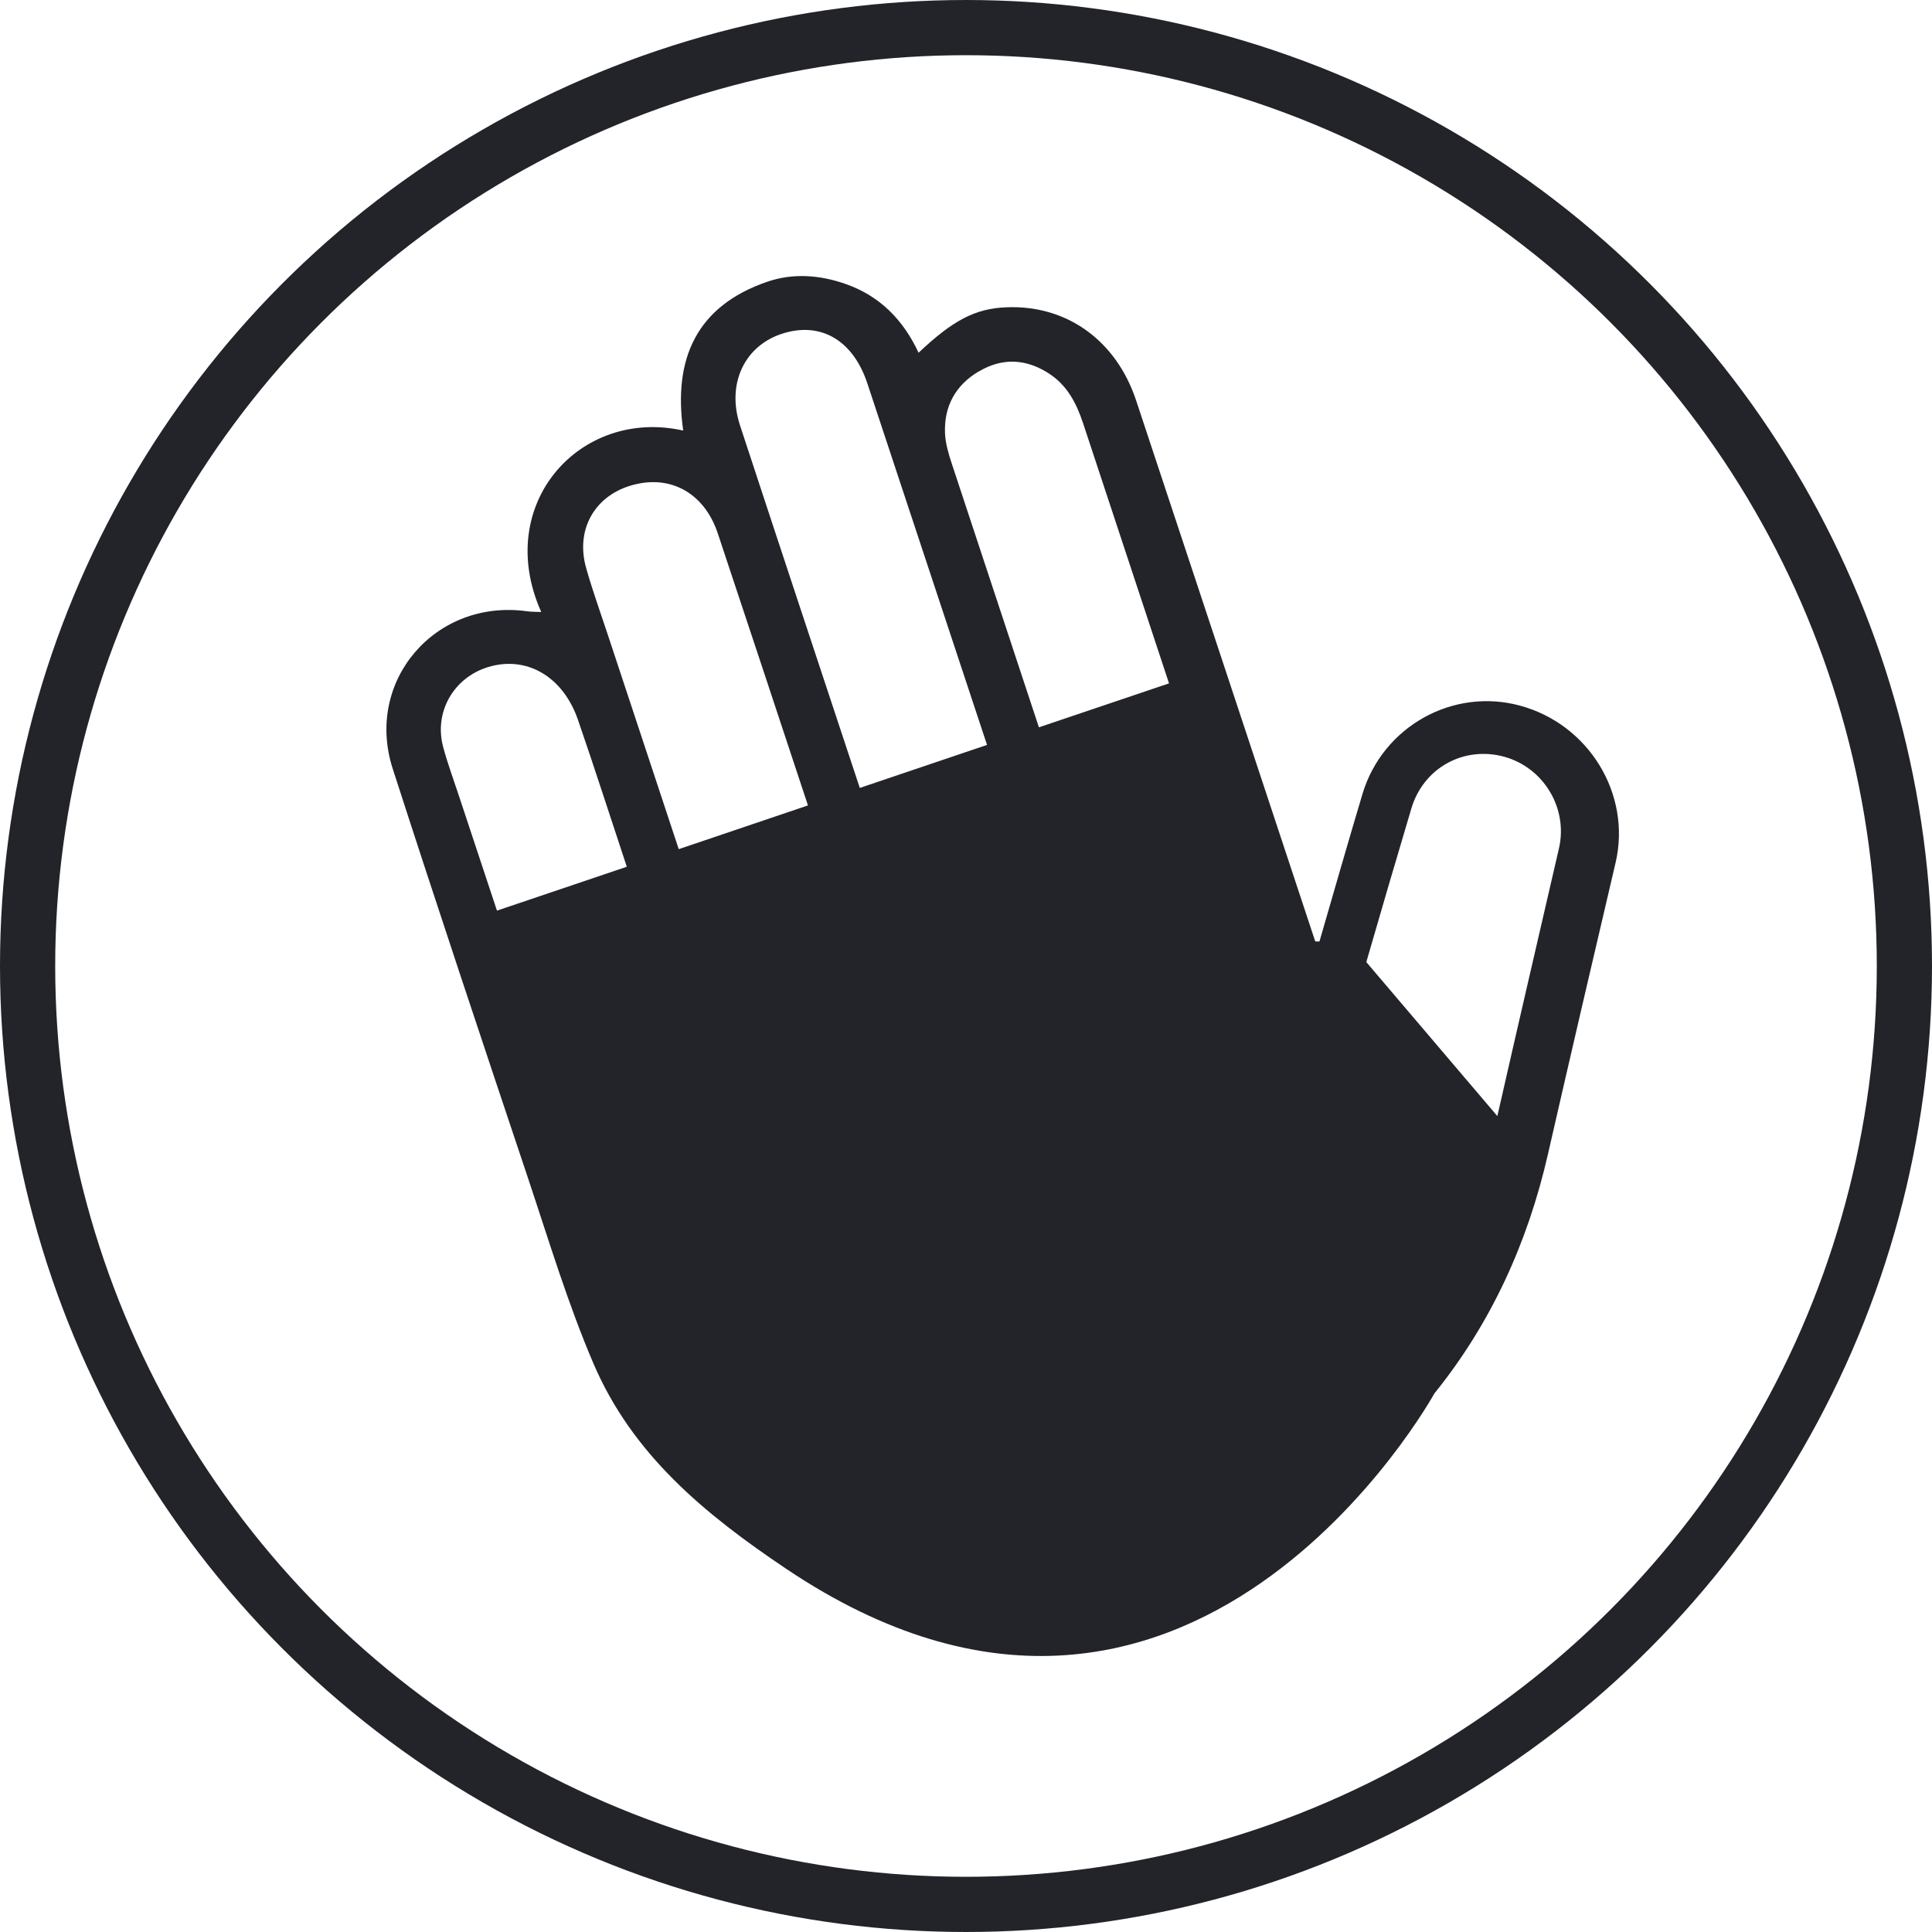
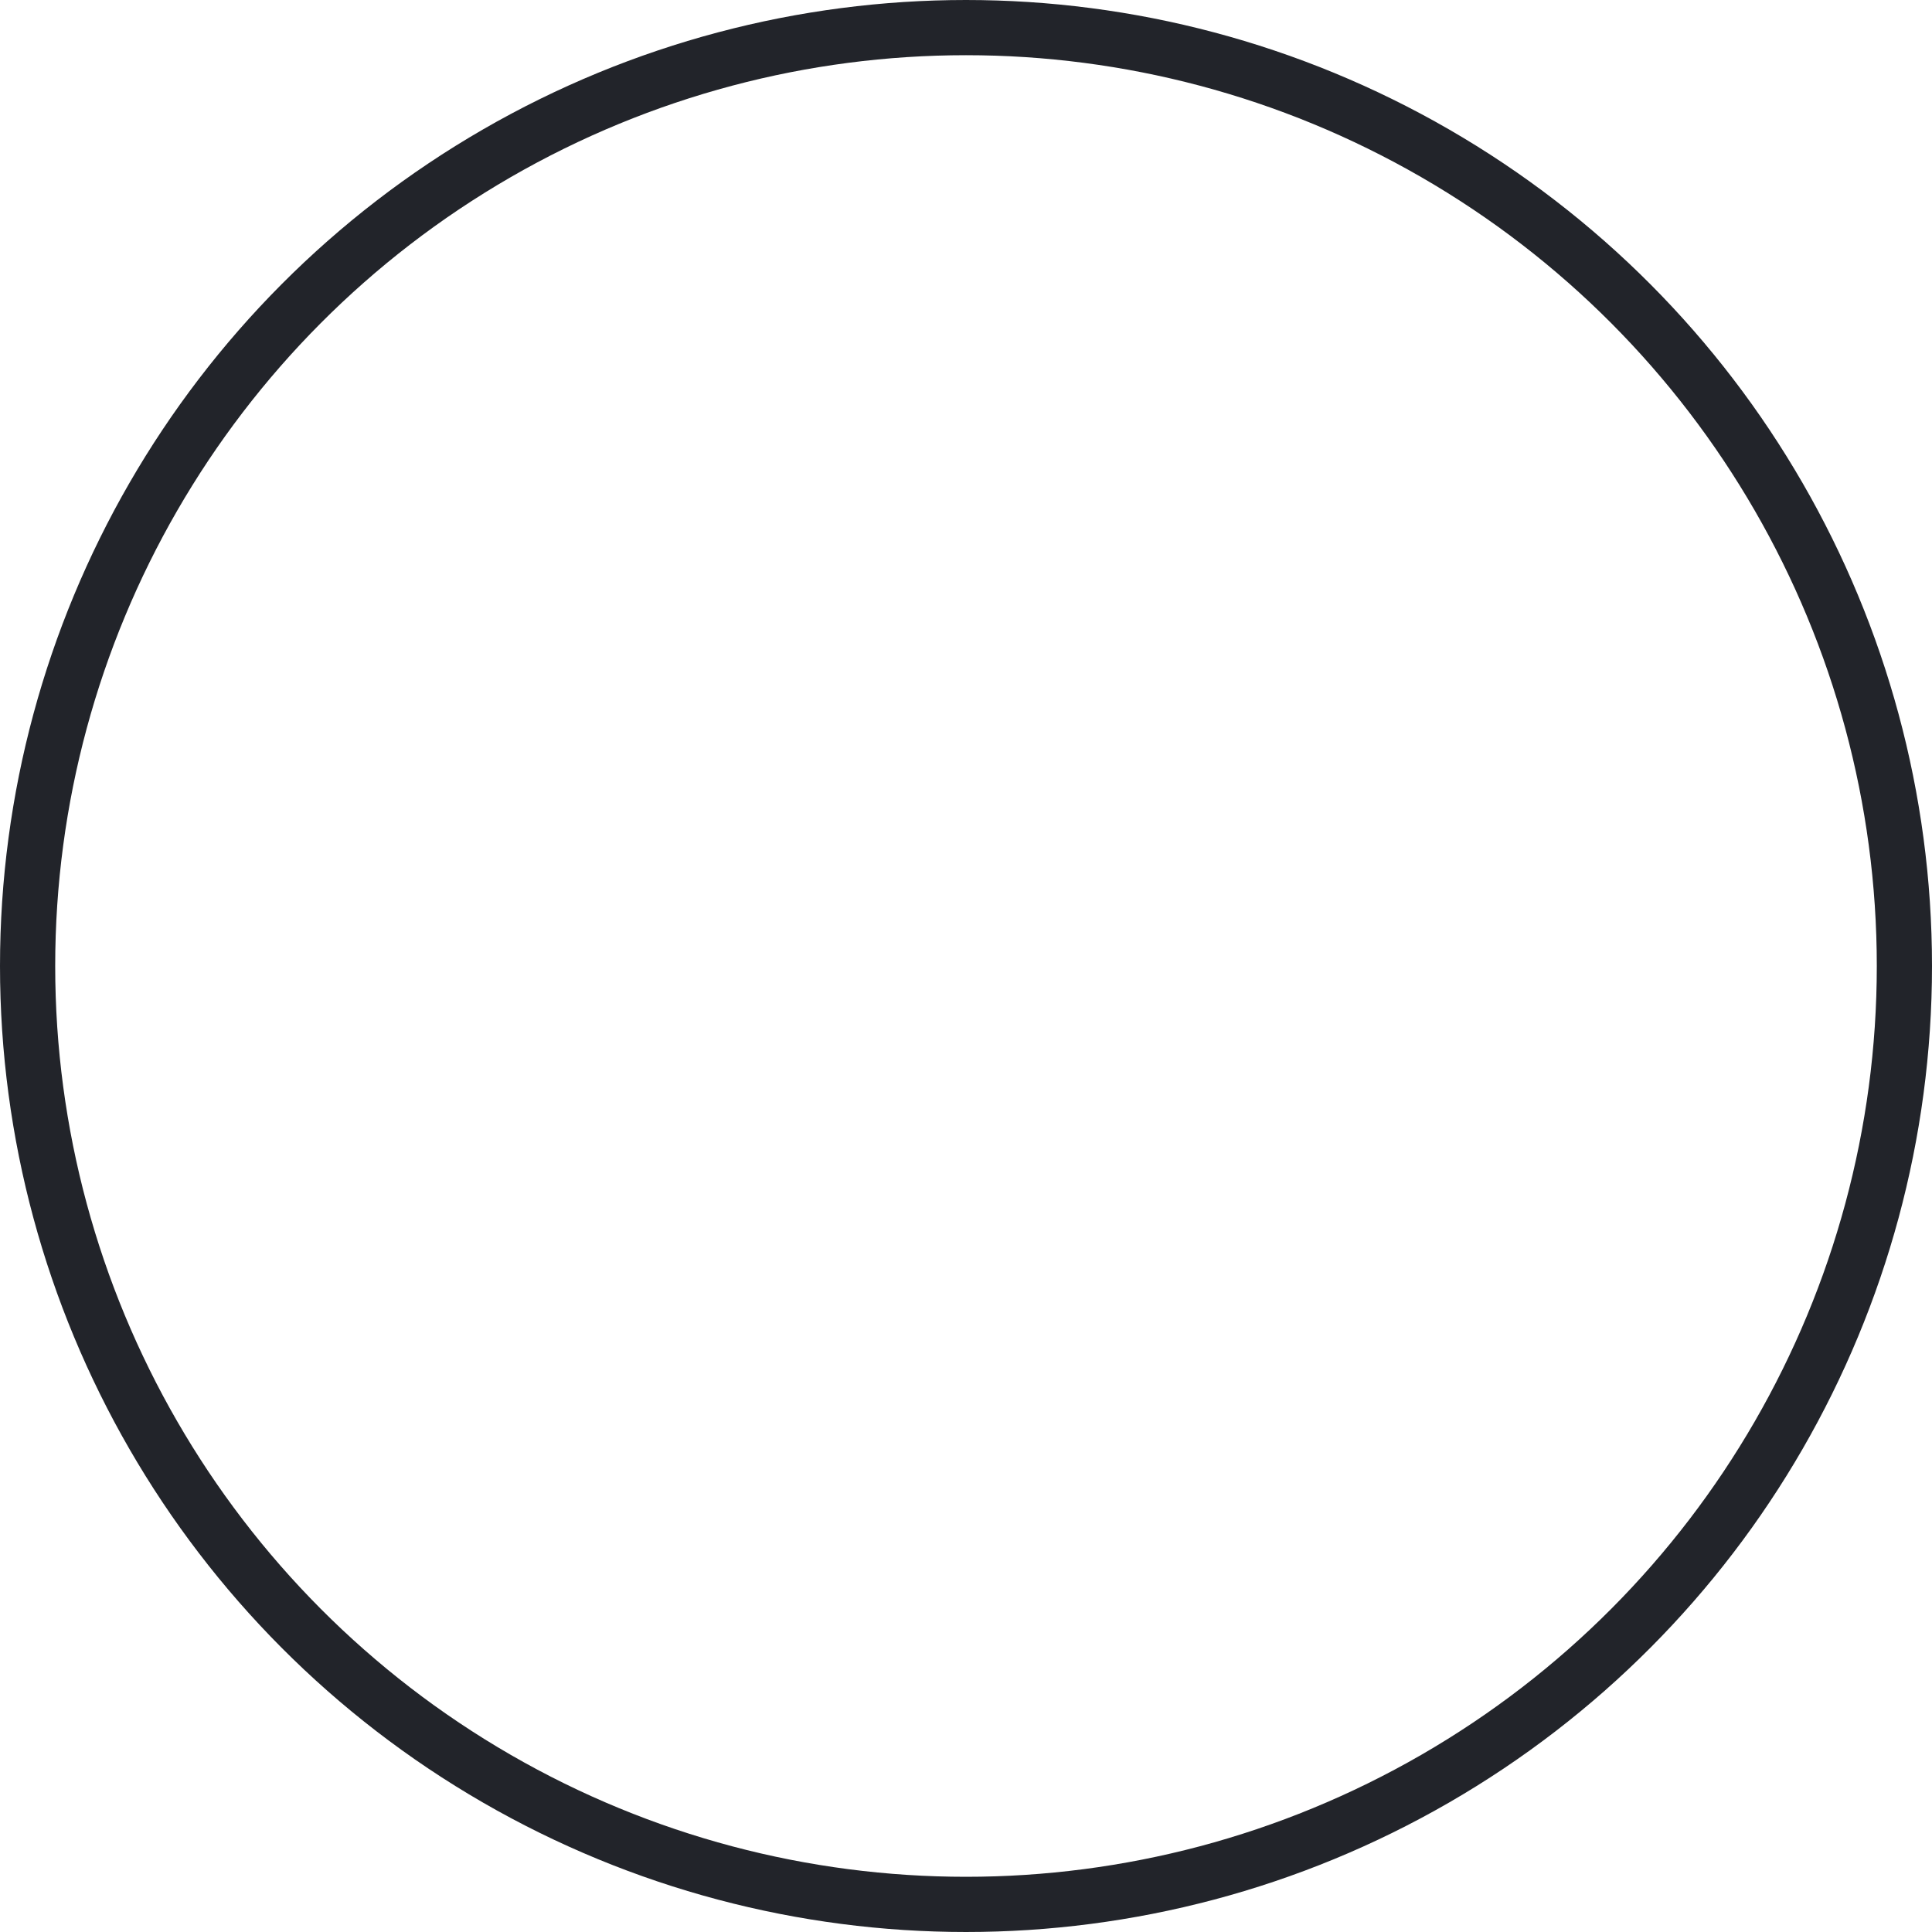
<svg xmlns="http://www.w3.org/2000/svg" width="35" height="35" viewBox="0 0 35 35" fill="none">
  <circle cx="17.5" cy="17.5" r="17" stroke="#22242A" />
  <g clip-path="url(#clip0_203_1016)">
-     <path d="M27.536 12.783C26.32 12.453 25.049 13.162 24.683 14.382C24.417 15.271 24.162 16.164 23.903 17.056C23.878 17.056 23.852 17.055 23.827 17.055C23.783 16.921 23.738 16.786 23.694 16.653C22.657 13.52 21.621 10.386 20.582 7.255C20.219 6.161 19.317 5.52 18.229 5.567C17.67 5.59 17.268 5.797 16.641 6.39C16.365 5.799 15.944 5.364 15.323 5.146C14.853 4.98 14.367 4.944 13.9 5.104C12.61 5.546 12.193 6.51 12.377 7.8C10.51 7.381 8.931 9.133 9.805 11.087C9.709 11.082 9.629 11.085 9.549 11.074C7.89 10.842 6.6 12.335 7.115 13.928C7.916 16.411 8.743 18.886 9.571 21.36C9.946 22.482 10.288 23.621 10.753 24.706C11.458 26.35 12.76 27.425 14.242 28.42C21.541 33.325 25.985 25.244 25.985 25.244C27.014 23.97 27.677 22.508 28.042 20.911C28.445 19.149 28.855 17.387 29.268 15.628C29.557 14.392 28.788 13.122 27.536 12.783V12.783ZM17.729 6.731C18.156 6.477 18.585 6.497 19.002 6.766C19.334 6.981 19.5 7.303 19.621 7.667C20.14 9.238 20.659 10.809 21.178 12.38L18.821 13.176C18.294 11.584 17.767 9.991 17.242 8.398C17.184 8.222 17.129 8.038 17.12 7.855C17.098 7.366 17.307 6.981 17.728 6.73L17.729 6.731ZM14.189 6.039C14.879 5.826 15.457 6.171 15.713 6.946C16.435 9.129 17.158 11.312 17.881 13.495L15.576 14.274C14.852 12.086 14.126 9.899 13.407 7.709C13.156 6.947 13.492 6.253 14.189 6.039V6.039ZM11.565 8.762C12.214 8.631 12.774 8.974 13.003 9.662C13.55 11.304 14.094 12.948 14.637 14.591L12.296 15.383C11.869 14.091 11.441 12.799 11.014 11.508C10.88 11.102 10.734 10.699 10.618 10.288C10.411 9.552 10.816 8.912 11.565 8.762V8.762ZM8.029 13.535C7.858 12.903 8.215 12.277 8.841 12.085C9.535 11.873 10.197 12.25 10.47 13.039C10.775 13.922 11.06 14.814 11.355 15.702L9.003 16.497C8.773 15.802 8.542 15.106 8.312 14.412C8.216 14.12 8.109 13.832 8.029 13.536V13.535ZM28.242 15.369C27.869 16.985 27.493 18.602 27.126 20.219L24.752 17.429C25.02 16.501 25.292 15.573 25.568 14.647C25.787 13.909 26.52 13.509 27.25 13.709C27.969 13.907 28.409 14.647 28.242 15.369H28.242Z" fill="#22242A" />
-   </g>
+     </g>
  <defs>
    <clipPath id="clip0_203_1016">
-       <rect width="22.329" height="25" fill="white" transform="translate(7 5)" />
-     </clipPath>
+       </clipPath>
  </defs>
</svg>